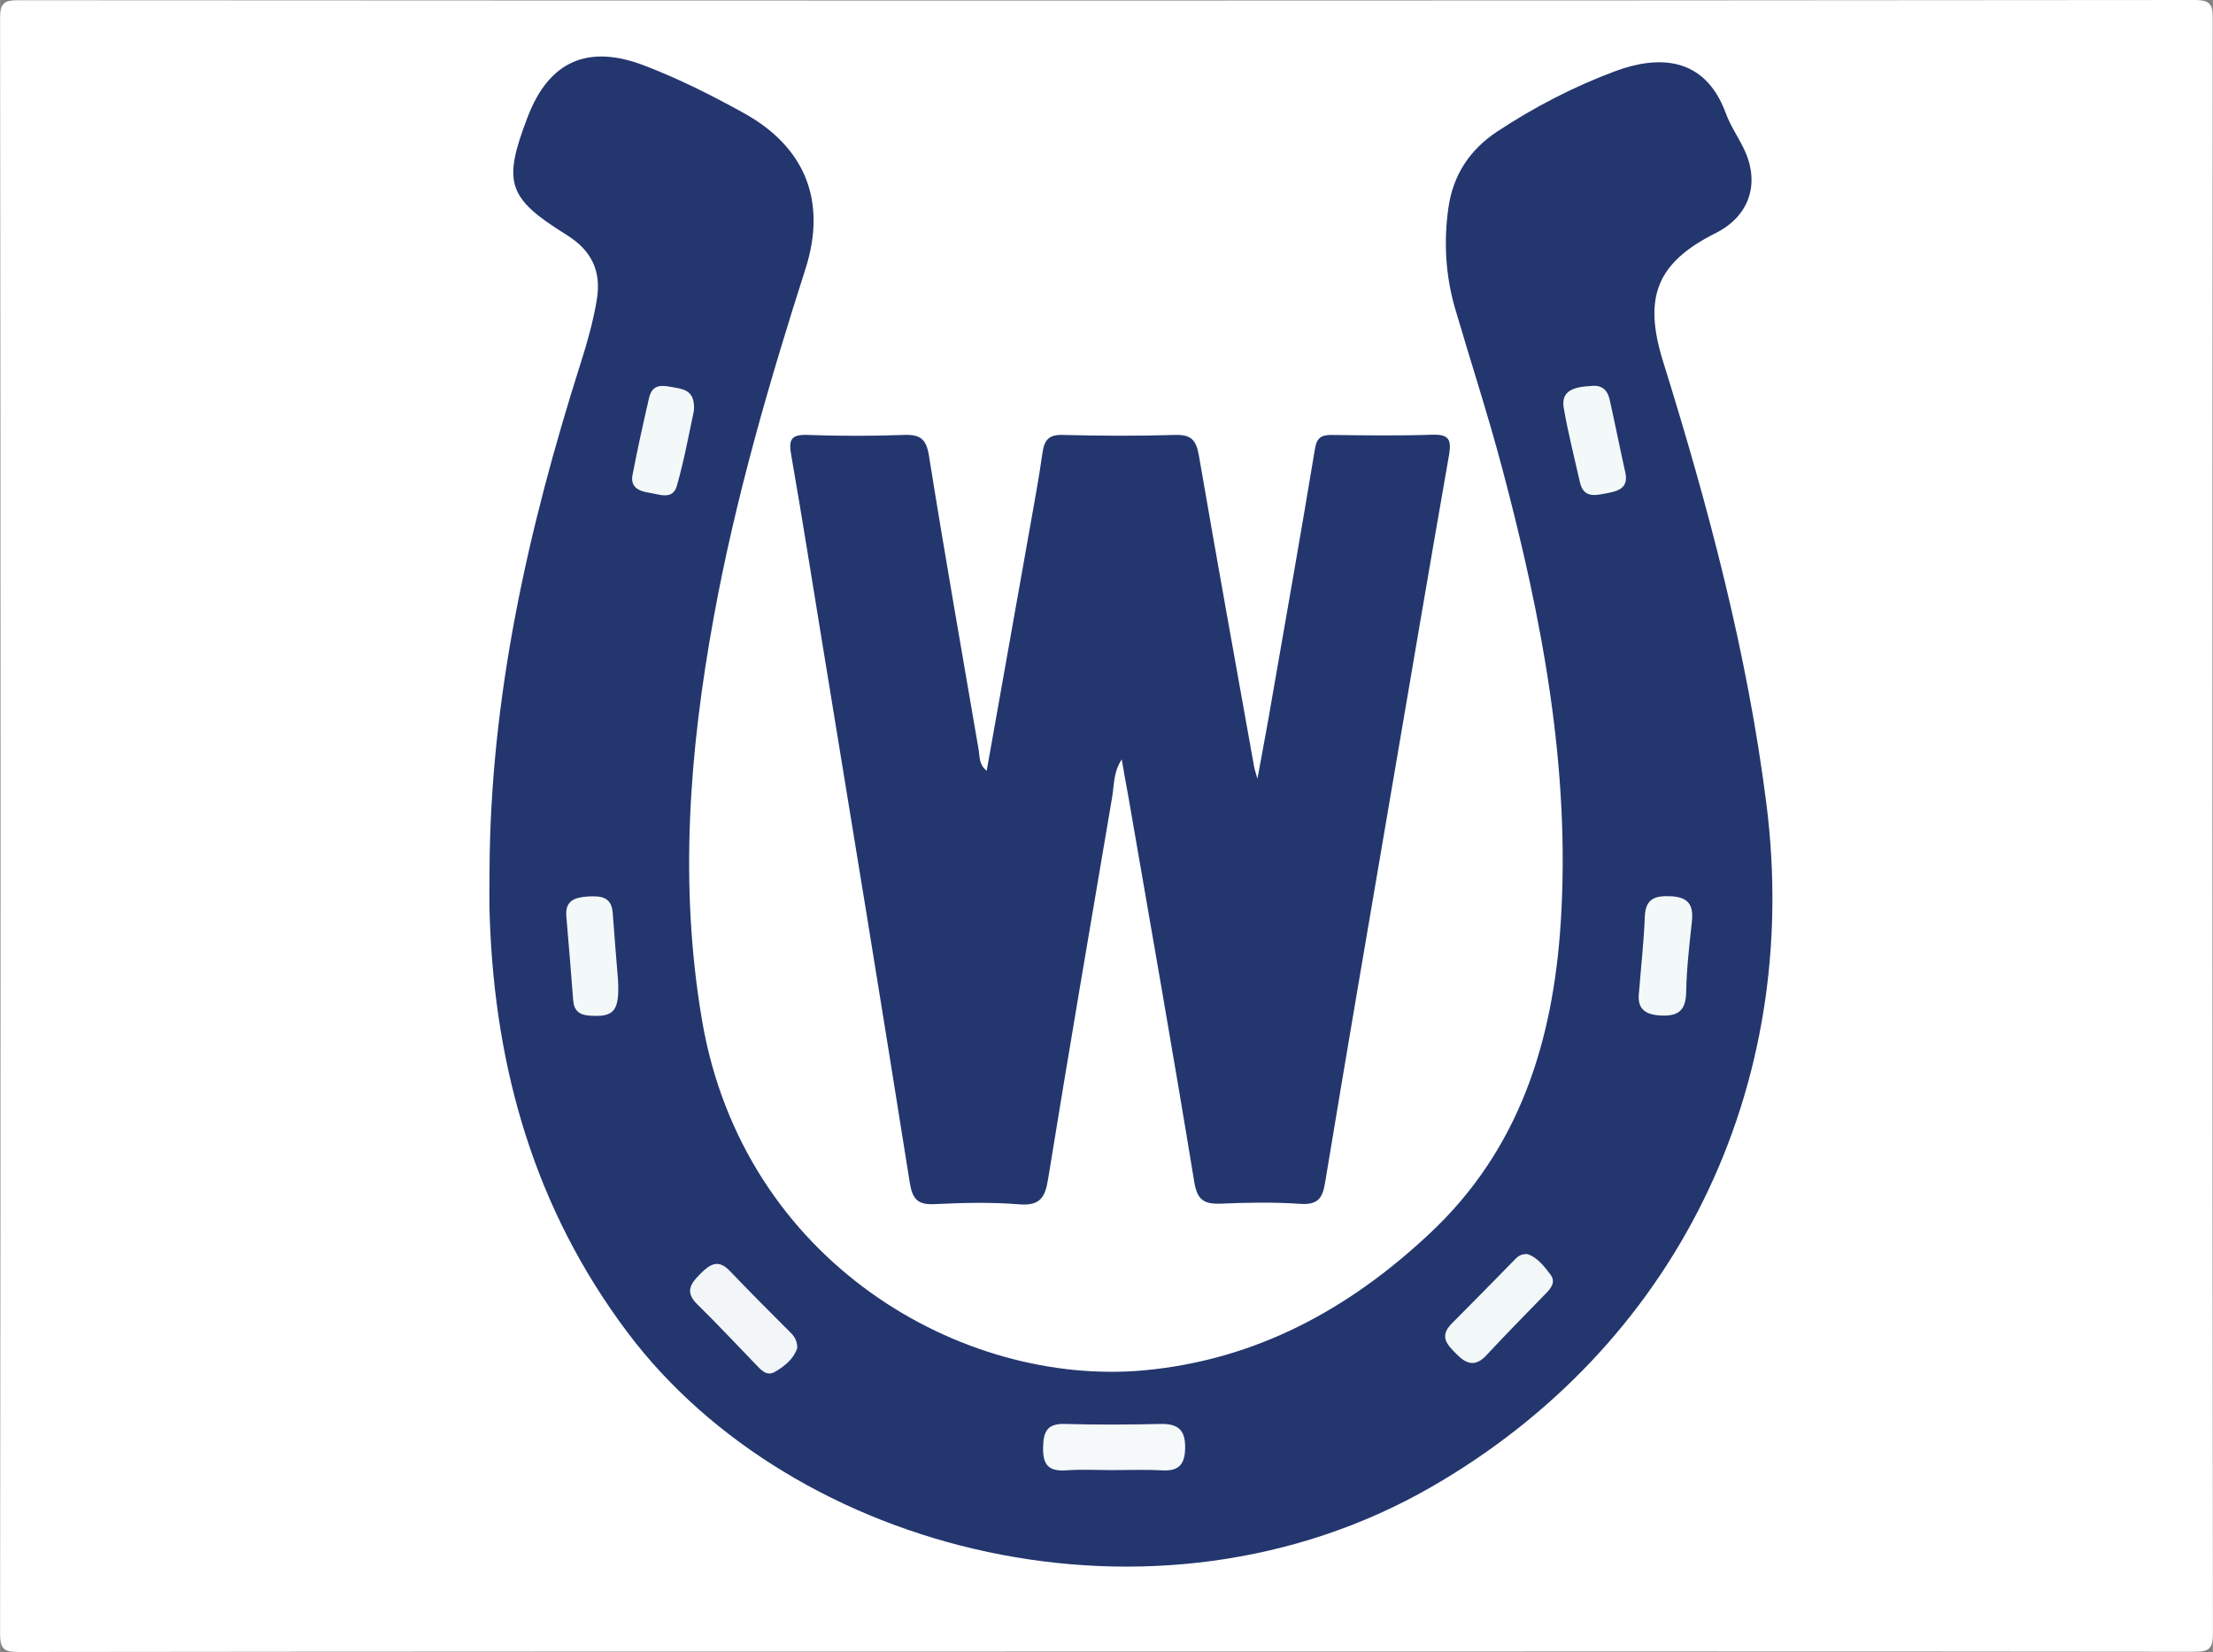
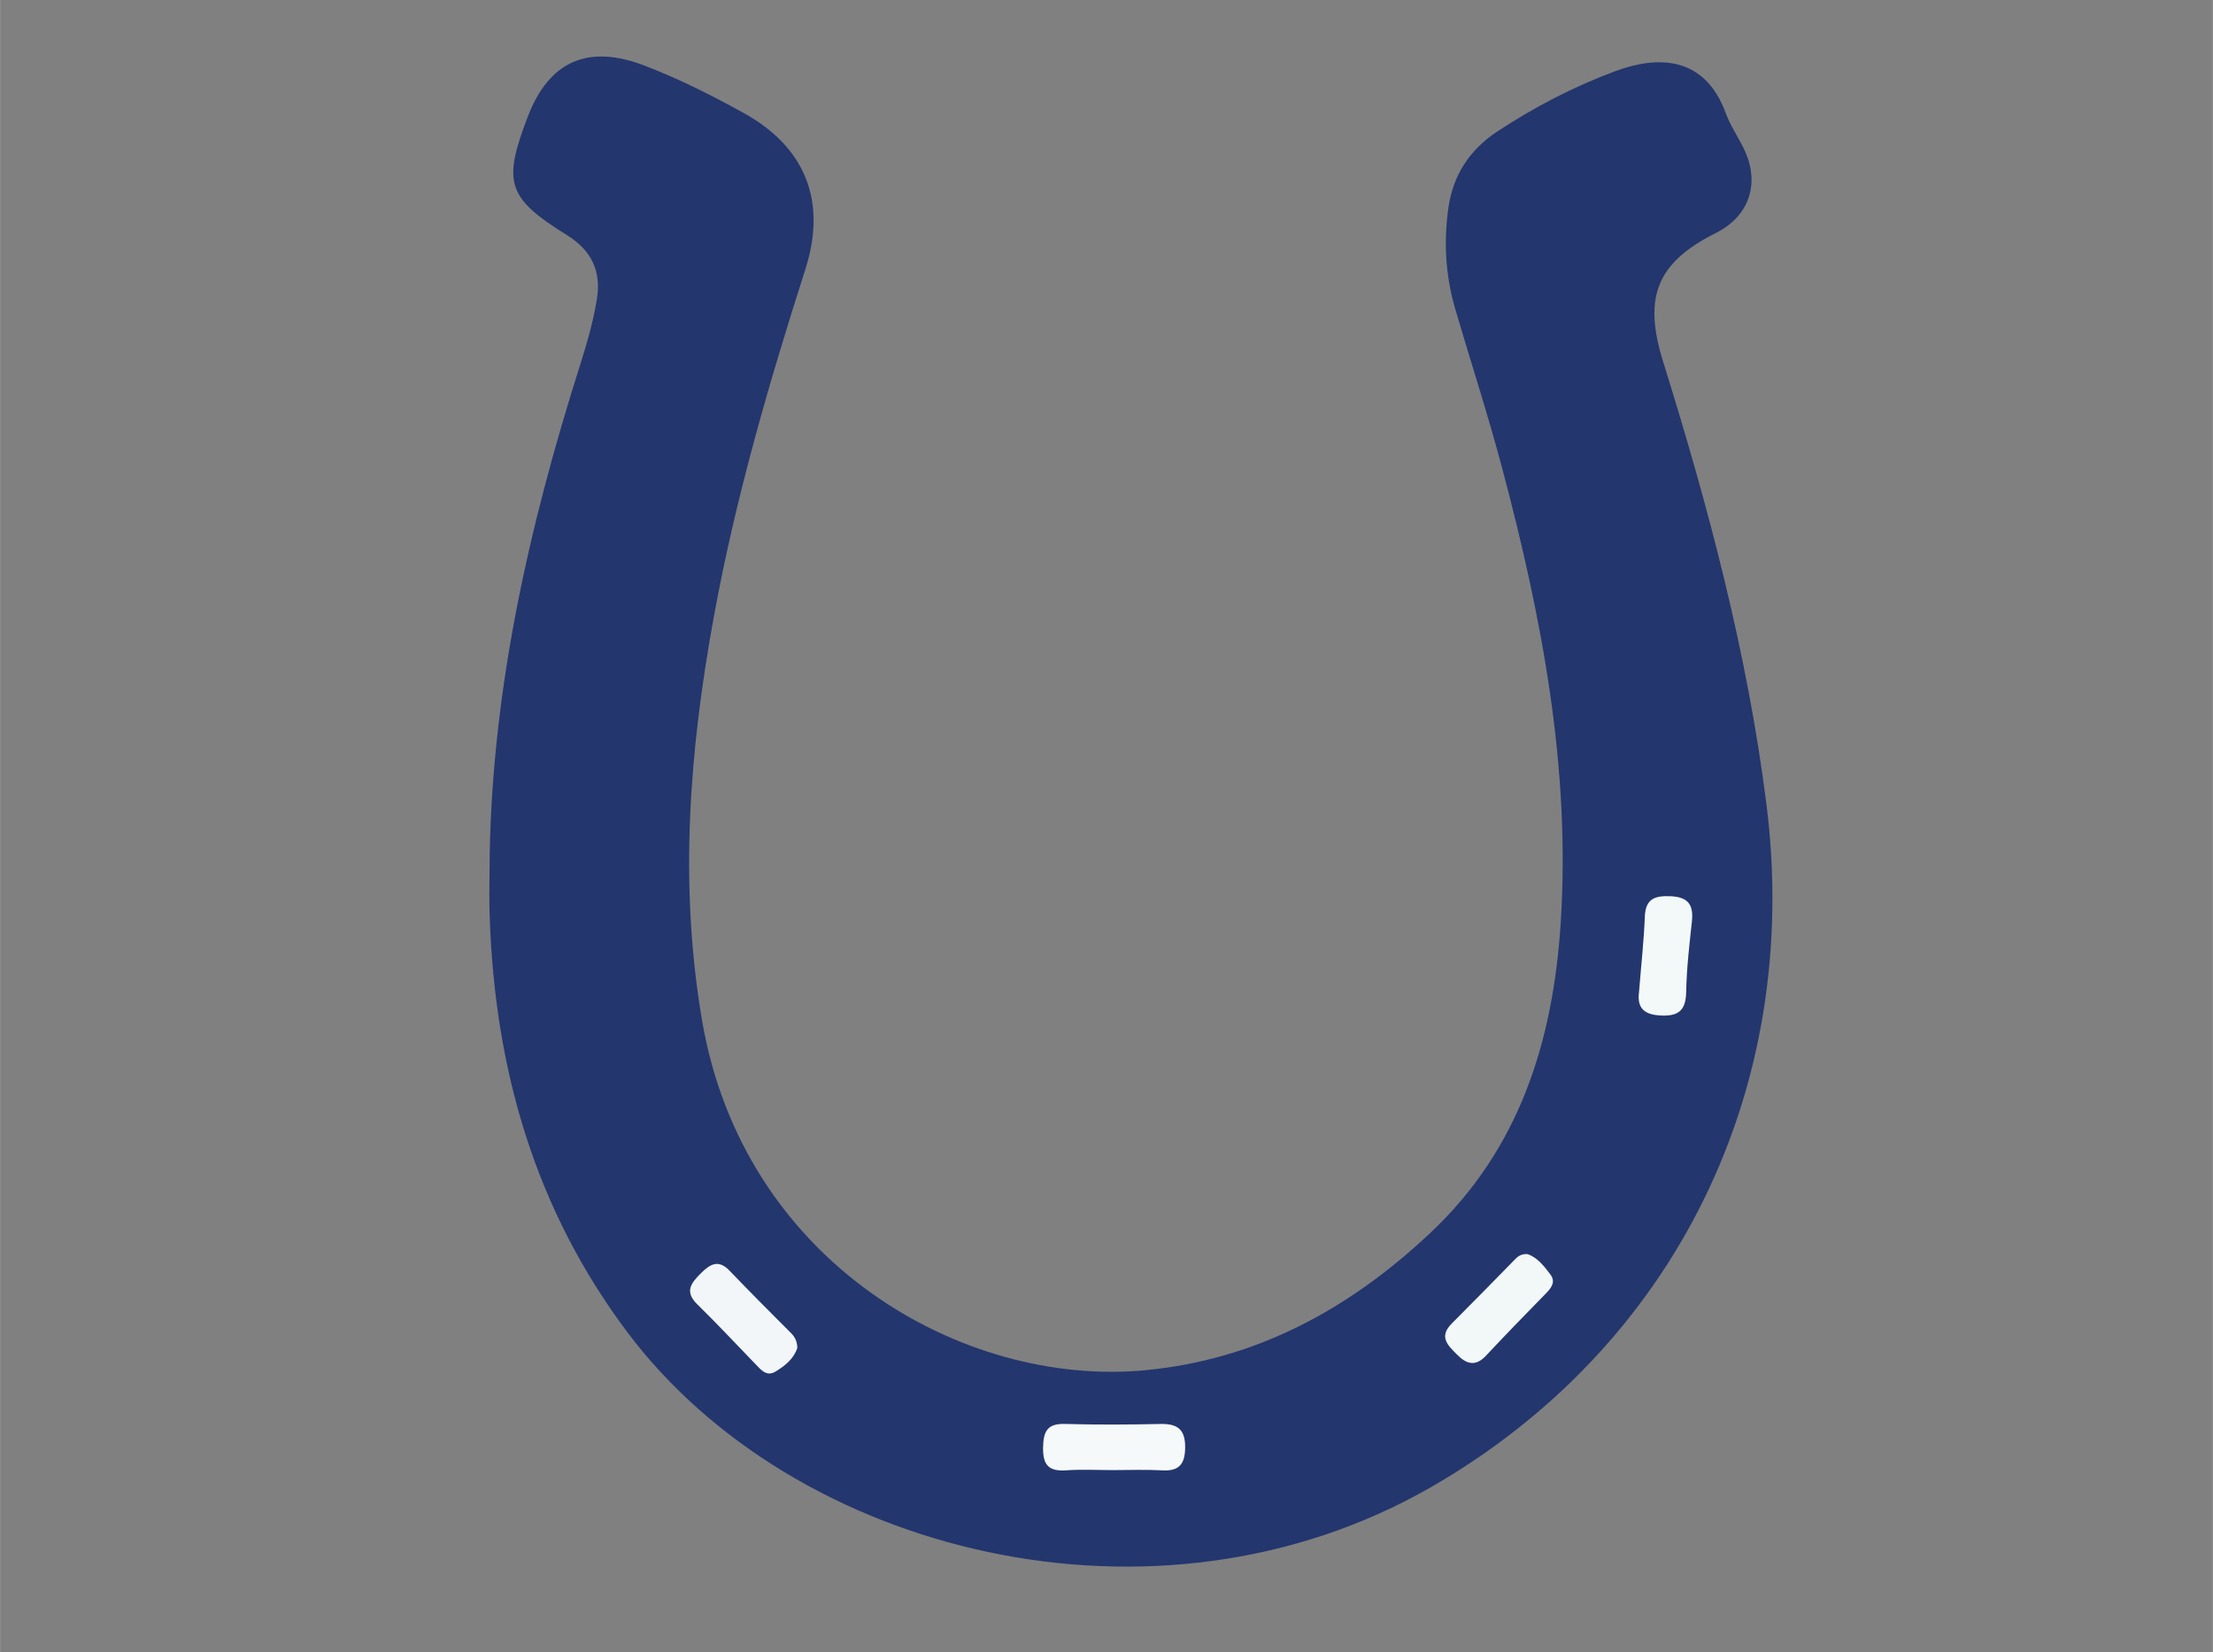
<svg xmlns="http://www.w3.org/2000/svg" id="Layer_1" viewBox="0 0 973.4 726.6" width="2500" height="1866">
  <rect x="0" y="0" width="973.4" height="726.6" fill="#808080" stroke="none" />
  <style>.st0{fill:#fff}.st1{fill:#23366e}.st2{fill:#23376e}.st3{fill:#f5f9fa}.st4{fill:#f2f7f7}.st5{fill:#f2f6f8}.st6{fill:#f3f9f8}.st7{fill:#f3f8f9}.st8{fill:#f3f8f8}.st9{fill:#f2f9f8}</style>
  <g id="SQAO85_1_">
-     <path class="st0" d="M486.8 726.4c-159.4 0-318.7 0-478.1.2-6.6 0-8.7-.7-8.7-8.2C.3 481.6.3 244.8 0 7.9 0 1.3 1.8.1 8 .1 327.1.3 646.1.3 965.2 0c7.7 0 8.1 2.4 8.1 8.8-.2 236.5-.2 473 .1 709.4 0 7.2-1.7 8.3-8.5 8.3-159.4-.2-318.7-.1-478.1-.1z" />
    <path class="st1" d="M215.3 383.2c.3-76.8 17-150.8 40.1-223.5 2.9-9.1 5.5-18.3 7.1-27.9 2.1-12.7-2.4-21.7-13.3-28.5-26.1-16.2-28.2-23-17.1-51.9 9.4-24.6 26.6-32.1 51.5-22.5 15.1 5.8 29.4 13 43.5 20.8 27 14.9 36.7 38.7 27.2 68.5-16.1 50.3-30.8 100.9-40.3 152.9-10.8 59-15.4 118-5.2 177.8C327 555.2 423.2 610.1 503.4 602.7c49.1-4.6 89.9-26.8 125.4-60.1 39.6-37 54.3-84.5 57.7-136.6 4.4-68.3-8.3-134.4-25.7-199.9-6.3-23.8-14-47.3-20.9-70.9-4.1-14.4-4.9-29.1-2.8-43.8 2-14.2 9.2-25.4 21.4-33.5 16.4-10.8 33.7-19.8 52-26.6 18.6-6.9 39.4-6.9 48.7 18.7 2 5.4 5.4 10.3 7.9 15.5 7.3 15.1 2.4 29.6-12.4 37-25.9 13-32 28.1-23.2 56.4 19.9 63.8 37.1 128.3 45.5 194.8 15.8 125.4-40.4 238.7-147.4 300.3-121.5 69.9-280.8 29.1-353.7-68.1-40.6-54.1-58.2-115.5-60.5-182.2-.3-6.8-.1-13.7-.1-20.5z" />
-     <path class="st2" d="M493.4 334c-3.7 5.6-3.3 11.2-4.2 16.5-9.5 56-19.1 112-28.2 168.1-1.3 8.2-3.6 11.8-12.7 11.1-12.3-1-24.7-.7-37-.1-7.4.4-9.9-1.9-11.1-9.2-12.5-78.8-25.4-157.5-38.3-236.2-4.6-28-9-56.1-13.9-84.1-1.2-6.7-.1-9.1 7.3-8.8 14 .5 28.1.5 42.1 0 7.2-.3 10 1.6 11.2 9.1 6.9 43.3 14.5 86.4 21.9 129.6.5 2.9 0 6.2 3.5 9 6.3-35.4 12.5-70.3 18.7-105.2 2-11.5 4.2-22.9 5.8-34.4.8-5.8 2.7-8.3 9-8.1 16.4.4 32.9.5 49.3 0 6.9-.2 9.3 2 10.5 8.8 7.9 45.9 16.2 91.7 24.4 137.5.1.7.4 1.3 1.4 4.9 2.4-13.3 4.5-24 6.3-34.8 6.4-36.8 12.9-73.5 19-110.3.8-4.9 2.8-6.1 7.3-6.1 14.7.2 29.5.4 44.2-.1 7-.2 8.7 1.7 7.5 8.8-8.8 50.2-17.3 100.5-25.9 150.8-9.6 56.4-19.3 112.7-28.6 169.1-1.1 6.9-3 10.1-10.9 9.6-11.6-.8-23.3-.6-34.9-.1-7.4.3-10.5-1.5-11.8-9.6C516 463 506 406.4 496.2 349.7c-.9-4.8-1.8-9.8-2.8-15.7z" />
    <path class="st3" d="M489.5 646.6c-6.8 0-13.7-.4-20.5.1-7.5.5-10.3-2.1-10.2-9.9.1-7.2 1.8-10.8 9.8-10.5 14 .4 28.1.3 42.1 0 7.2-.1 10.6 2.4 10.6 10.1 0 7.4-2.5 10.8-10.2 10.3-7.2-.4-14.4-.1-21.6-.1z" />
    <path class="st4" d="M671.9 551.6c4.3 1.4 7.3 5.3 10.1 9 2.6 3.5 0 6.3-2.6 8.9-8.6 8.8-17.2 17.6-25.6 26.6-4.7 5.1-8.7 4-13-.4-4.1-4.1-8-7.8-2.2-13.6 9.2-9.2 18.3-18.5 27.4-27.8 1.5-1.6 3-2.9 5.9-2.7z" />
    <path class="st5" d="M350.7 592.8c-1.4 4.6-5.3 7.9-9.7 10.5-3.8 2.3-6.3-.8-8.7-3.3-8.5-8.8-16.9-17.8-25.6-26.3-5.7-5.6-2.8-9.3 1.5-13.6 4.1-4.1 7.8-6.4 12.8-1.1 8.7 9.1 17.6 18 26.5 26.9 1.8 1.7 3.1 3.6 3.2 6.9z" />
    <path class="st6" d="M721 435.8c.9-11.5 2.1-22 2.5-32.6.3-8.1 4.6-9.3 11.5-9 7.8.4 10 4 9.2 11.2-1.1 10.2-2.3 20.4-2.5 30.7-.1 8.7-3.7 11.1-12 10.5-8.3-.6-9.5-5.1-8.7-10.8z" />
-     <path class="st7" d="M271.8 430.7c.8 14.1-1.7 16.8-12.6 16-4.6-.3-6.8-2.4-7.1-6.8-1-12.2-1.9-24.5-3-36.7-.7-7.2 3.8-8.5 9.5-8.9 5.5-.3 10.4 0 10.9 7.3.7 10.1 1.6 20.3 2.3 29.1z" />
-     <path class="st8" d="M305.2 180.7c-2.1 9.7-4.2 21.5-7.5 33-1.8 6.4-7.7 3.7-12.3 3-4.7-.7-8.2-2.6-7.2-7.8 2.2-11.4 4.7-22.7 7.3-34 1.6-6.8 6.8-5.2 11.5-4.4 4.9.8 8.8 2.2 8.2 10.2z" />
-     <path class="st9" d="M699.6 169.8c4.8-.7 7.4 1.6 8.4 5.8 2.4 10.7 4.5 21.4 6.9 32.1 1.5 6.7-2.6 8.2-7.9 9.2-5.3 1-10.5 2.4-12.1-5-2.4-10.7-5.1-21.3-7-32.1-1.3-6.8 2.5-9.6 11.7-10z" />
  </g>
</svg>